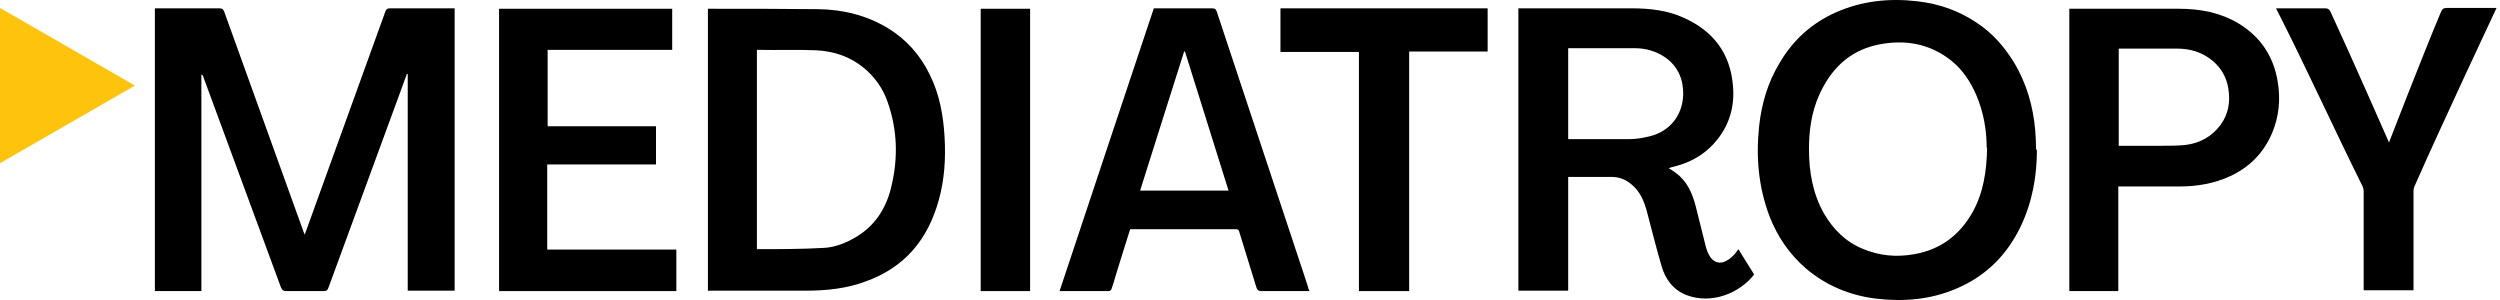
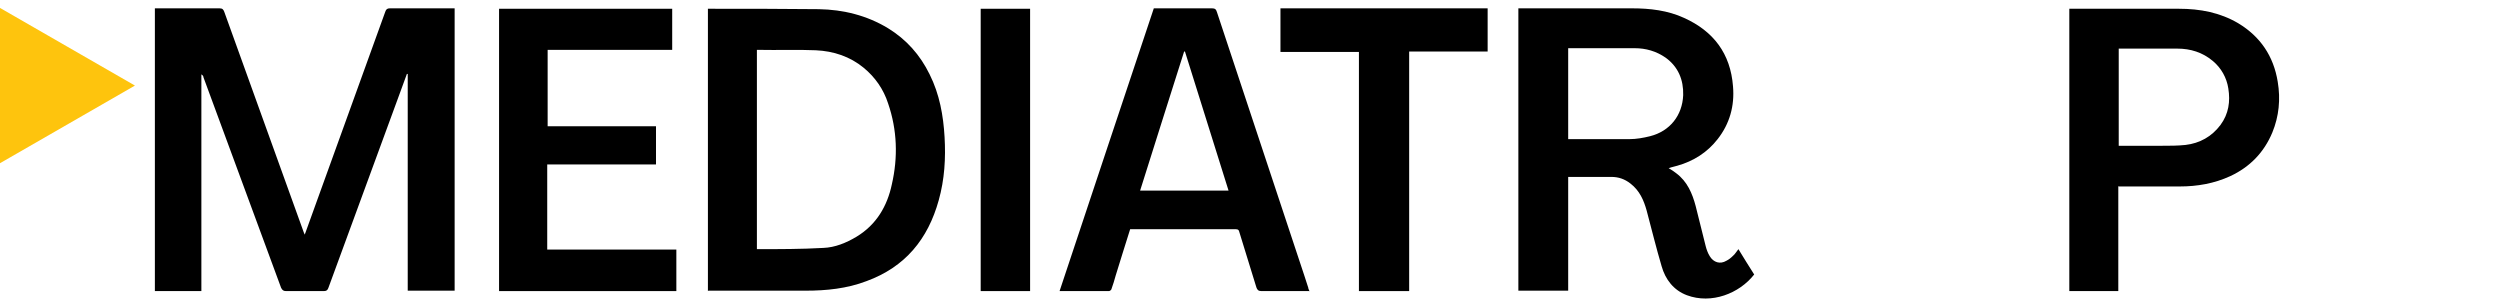
<svg xmlns="http://www.w3.org/2000/svg" width="200" height="24" viewBox="0 0 200 24" fill="none">
  <path d="M16.143 23.287H12.39V0.667C12.489 0.667 12.556 0.667 12.655 0.667C14.283 0.667 15.944 0.667 17.571 0.667C17.804 0.667 17.87 0.767 17.937 0.933C20.029 6.779 22.155 12.592 24.247 18.438C24.281 18.537 24.314 18.637 24.38 18.77C24.746 17.773 25.078 16.843 25.41 15.913C27.204 10.931 29.03 5.915 30.824 0.933C30.891 0.734 30.99 0.667 31.189 0.667C32.817 0.667 34.445 0.667 36.072 0.667H36.371V23.254H32.618V5.915C32.618 5.915 32.584 5.915 32.551 5.915C32.385 6.381 32.219 6.812 32.053 7.277C30.127 12.525 28.2 17.773 26.274 23.021C26.207 23.221 26.108 23.287 25.908 23.287C24.912 23.287 23.882 23.287 22.886 23.287C22.686 23.287 22.587 23.221 22.487 23.021C20.428 17.408 18.335 11.795 16.276 6.181C16.276 6.082 16.209 6.015 16.11 5.949V23.287H16.143Z" fill="black" />
-   <path d="M162.954 11.961C162.954 14.086 162.589 16.146 161.659 18.105C160.563 20.397 158.869 22.091 156.51 23.088C154.418 23.985 152.259 24.151 150.033 23.885C147.941 23.619 146.047 22.822 144.453 21.46C143.158 20.331 142.194 18.936 141.563 17.308C140.667 14.95 140.467 12.525 140.733 10.067C140.932 8.274 141.431 6.58 142.361 5.052C143.423 3.225 144.918 1.863 146.845 1C148.937 0.07 151.129 -0.163 153.388 0.103C155.148 0.302 156.743 0.867 158.204 1.863C159.4 2.66 160.33 3.723 161.094 4.952C162.124 6.646 162.655 8.506 162.821 10.466C162.854 10.964 162.888 11.496 162.888 11.994L162.954 11.961ZM158.935 11.828C158.935 10.466 158.702 9.004 158.105 7.609C157.64 6.547 157.042 5.617 156.145 4.886C154.384 3.458 152.325 3.125 150.166 3.59C147.907 4.089 146.446 5.55 145.516 7.643C144.918 9.004 144.719 10.433 144.719 11.927C144.719 13.754 145.018 15.481 145.915 17.076C146.645 18.338 147.642 19.334 149.004 19.899C150.332 20.464 151.727 20.597 153.156 20.331C155.248 19.965 156.776 18.803 157.806 16.976C158.669 15.415 158.935 13.721 158.968 11.795L158.935 11.828Z" fill="black" />
  <path d="M121.469 0.667H121.768C124.691 0.667 127.647 0.667 130.57 0.667C131.998 0.667 133.426 0.834 134.722 1.431C137.08 2.494 138.442 4.288 138.641 6.912C138.774 8.473 138.375 9.901 137.412 11.13C136.582 12.193 135.486 12.891 134.19 13.256C133.991 13.322 133.758 13.356 133.493 13.455C133.725 13.588 133.924 13.721 134.091 13.854C134.987 14.518 135.386 15.482 135.652 16.478C135.917 17.541 136.183 18.604 136.449 19.667C136.515 19.932 136.615 20.231 136.781 20.497C137.08 20.995 137.611 21.161 138.11 20.862C138.309 20.763 138.475 20.63 138.641 20.464C138.807 20.331 138.907 20.132 139.073 19.932C139.505 20.63 139.903 21.294 140.335 21.959C139.139 23.486 136.914 24.35 134.954 23.619C133.891 23.221 133.227 22.357 132.928 21.294C132.496 19.833 132.131 18.338 131.732 16.843C131.5 16.013 131.168 15.249 130.437 14.684C129.972 14.319 129.474 14.153 128.909 14.153C127.813 14.153 126.684 14.153 125.587 14.153C125.554 14.153 125.521 14.153 125.455 14.153V23.254H121.469V0.667ZM125.455 11.13C125.521 11.13 125.554 11.13 125.587 11.13C127.182 11.13 128.776 11.13 130.37 11.13C130.902 11.13 131.467 11.031 131.998 10.898C133.592 10.499 134.589 9.237 134.655 7.609C134.688 6.381 134.257 5.351 133.26 4.62C132.496 4.089 131.666 3.856 130.769 3.856C129.042 3.856 127.348 3.856 125.621 3.856C125.554 3.856 125.521 3.856 125.455 3.856V11.097V11.13Z" fill="black" />
  <path d="M56.633 23.287V0.701C56.699 0.701 56.766 0.701 56.799 0.701C59.689 0.701 62.578 0.701 65.501 0.734C67.461 0.767 69.354 1.232 71.048 2.262C72.51 3.159 73.606 4.388 74.37 5.949C75.167 7.543 75.466 9.237 75.566 10.964C75.665 12.658 75.566 14.352 75.1 16.013C74.237 19.135 72.41 21.361 69.321 22.49C67.76 23.088 66.099 23.254 64.472 23.254C61.947 23.254 59.423 23.254 56.898 23.254C56.832 23.254 56.766 23.254 56.666 23.254L56.633 23.287ZM60.552 4.022V19.932C60.552 19.932 60.585 19.932 60.619 19.932C62.379 19.932 64.106 19.932 65.867 19.833C66.797 19.799 67.694 19.434 68.524 18.936C70.118 17.973 70.982 16.478 71.347 14.751C71.845 12.592 71.779 10.399 71.048 8.274C70.683 7.144 70.019 6.181 69.088 5.417C67.992 4.52 66.697 4.089 65.269 4.022C63.741 3.956 62.246 4.022 60.718 3.989C60.652 3.989 60.619 3.989 60.552 3.989V4.022Z" fill="black" />
  <path d="M104.728 23.287C104.097 23.287 103.499 23.287 102.868 23.287C102.237 23.287 101.573 23.287 100.908 23.287C100.676 23.287 100.576 23.187 100.51 22.988C100.045 21.527 99.613 20.032 99.148 18.57C99.115 18.438 99.081 18.338 98.882 18.338C96.125 18.338 93.335 18.338 90.578 18.338C90.545 18.338 90.479 18.338 90.412 18.338C90.014 19.567 89.648 20.796 89.25 22.058C89.15 22.424 89.05 22.756 88.918 23.121C88.918 23.187 88.785 23.287 88.718 23.287C87.423 23.287 86.127 23.287 84.766 23.287C87.29 15.714 89.781 8.207 92.305 0.667C92.438 0.667 92.538 0.667 92.671 0.667C94.099 0.667 95.527 0.667 96.956 0.667C97.188 0.667 97.288 0.734 97.354 0.966C99.58 7.676 101.805 14.385 104.03 21.095C104.23 21.726 104.462 22.357 104.662 23.021C104.662 23.121 104.728 23.187 104.761 23.32L104.728 23.287ZM98.284 15.249C97.122 11.529 95.959 7.809 94.797 4.122C94.797 4.122 94.763 4.122 94.73 4.122C93.568 7.809 92.372 11.529 91.209 15.249H98.284Z" fill="black" />
  <path d="M169.464 14.884V23.287H165.545V0.701C165.645 0.701 165.744 0.701 165.844 0.701C168.667 0.701 171.49 0.701 174.314 0.701C176.008 0.701 177.602 1 179.064 1.863C180.824 2.926 181.887 4.487 182.219 6.547C182.452 7.942 182.319 9.303 181.787 10.599C181.123 12.193 179.994 13.356 178.432 14.086C177.137 14.684 175.775 14.917 174.38 14.917C172.852 14.917 171.324 14.917 169.83 14.917H169.498L169.464 14.884ZM169.498 11.662C170.693 11.662 171.823 11.662 172.952 11.662C173.583 11.662 174.214 11.662 174.845 11.595C175.975 11.462 176.938 10.931 177.635 10.001C178.3 9.104 178.432 8.108 178.266 7.078C178.134 6.214 177.702 5.45 177.037 4.886C176.207 4.188 175.244 3.889 174.181 3.889C172.686 3.889 171.158 3.889 169.664 3.889C169.597 3.889 169.564 3.889 169.498 3.889V11.695V11.662Z" fill="black" />
  <path d="M54.108 19.965V23.287H39.925V0.701H53.776V3.989H43.811V10.101H52.48V13.156H43.778V19.965H54.075H54.108Z" fill="black" />
-   <path d="M191.12 11.396C191.12 11.396 193.778 4.52 195.272 0.966C195.372 0.734 195.472 0.634 195.737 0.634C197.033 0.634 199.723 0.634 199.723 0.634C199.723 0.634 195.272 10.101 193.213 14.784C193.113 14.95 193.08 15.149 193.08 15.349C193.08 17.84 193.08 20.364 193.08 22.855V23.221H189.094V22.889C189.094 20.364 189.094 17.84 189.094 15.349C189.094 15.183 189.061 14.983 188.962 14.817C186.67 10.2 184.577 5.583 182.252 1C182.186 0.9 182.152 0.8 182.086 0.667C182.219 0.667 182.285 0.667 182.385 0.667C183.581 0.667 184.81 0.667 186.005 0.667C186.238 0.667 186.338 0.734 186.437 0.933C187.998 4.288 191.12 11.396 191.12 11.396Z" fill="black" />
  <path d="M112.7 23.287H108.714V4.155H102.437V0.667H119.011V4.122H112.733V23.287H112.7Z" fill="black" />
  <path d="M82.408 23.287H78.455V0.701H82.408V23.287Z" fill="black" />
  <path d="M0 13.057V0.634L10.795 6.846L0 13.057Z" fill="#FEC40D" />
</svg>